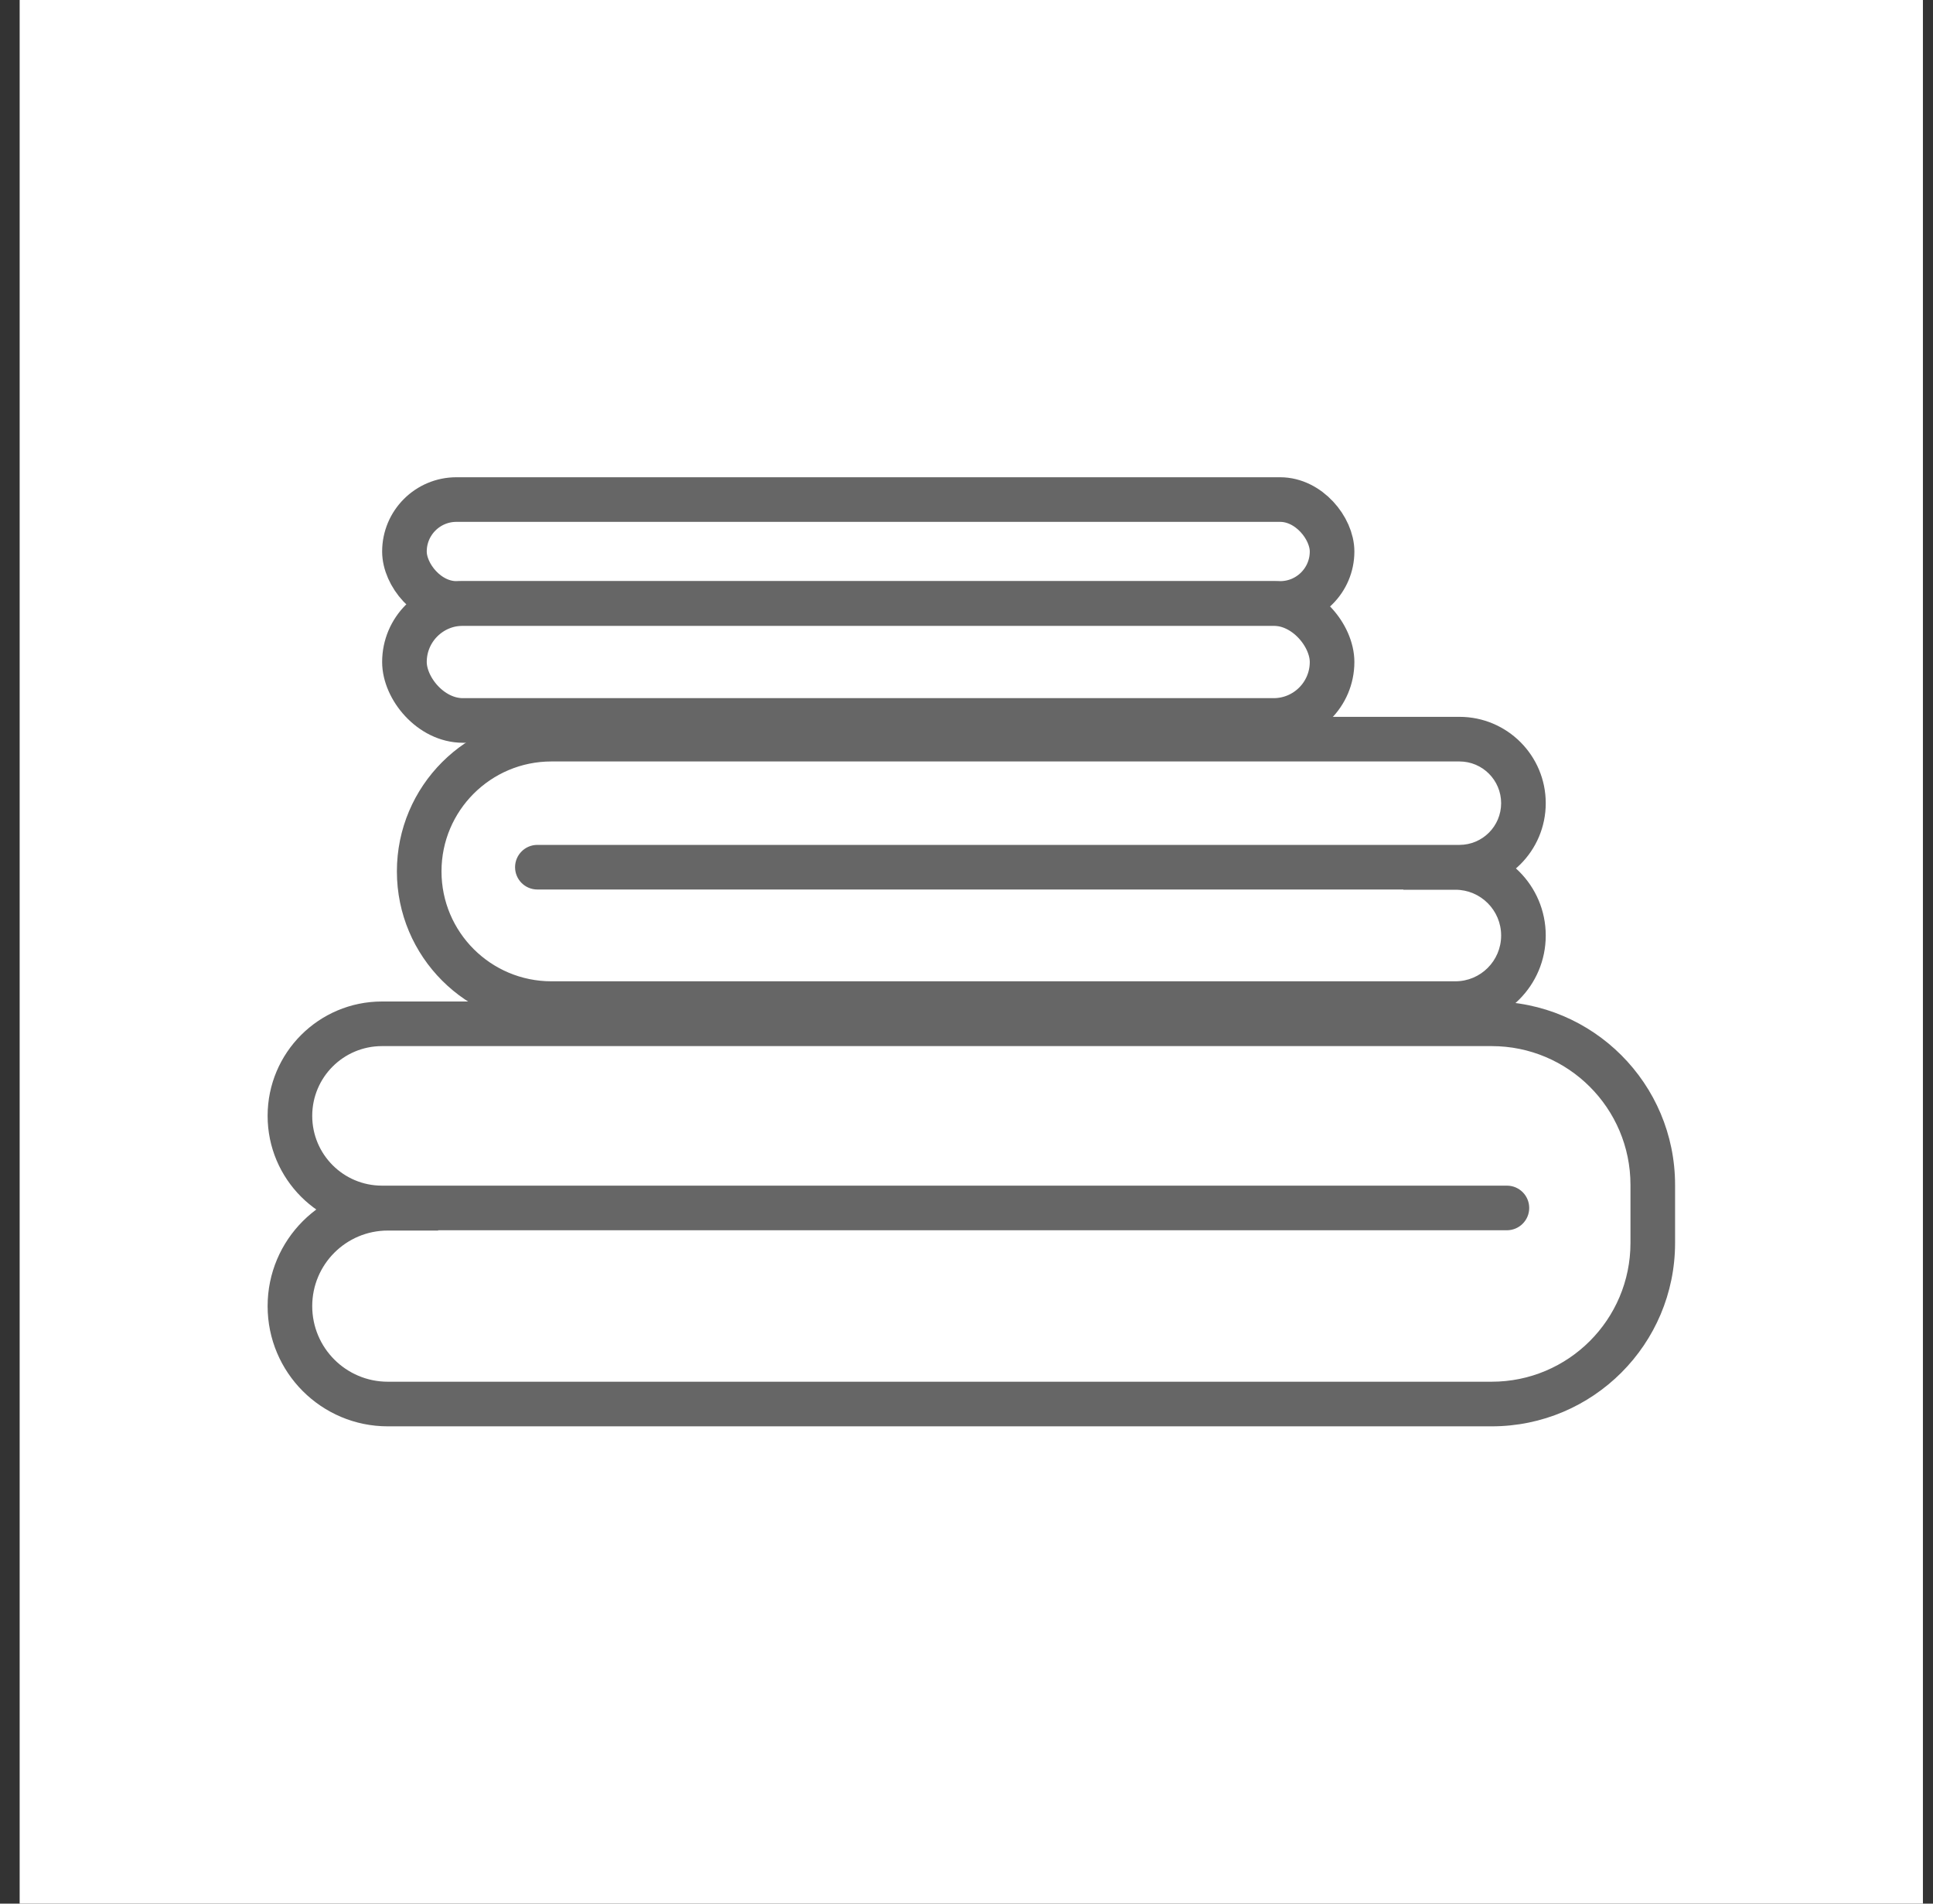
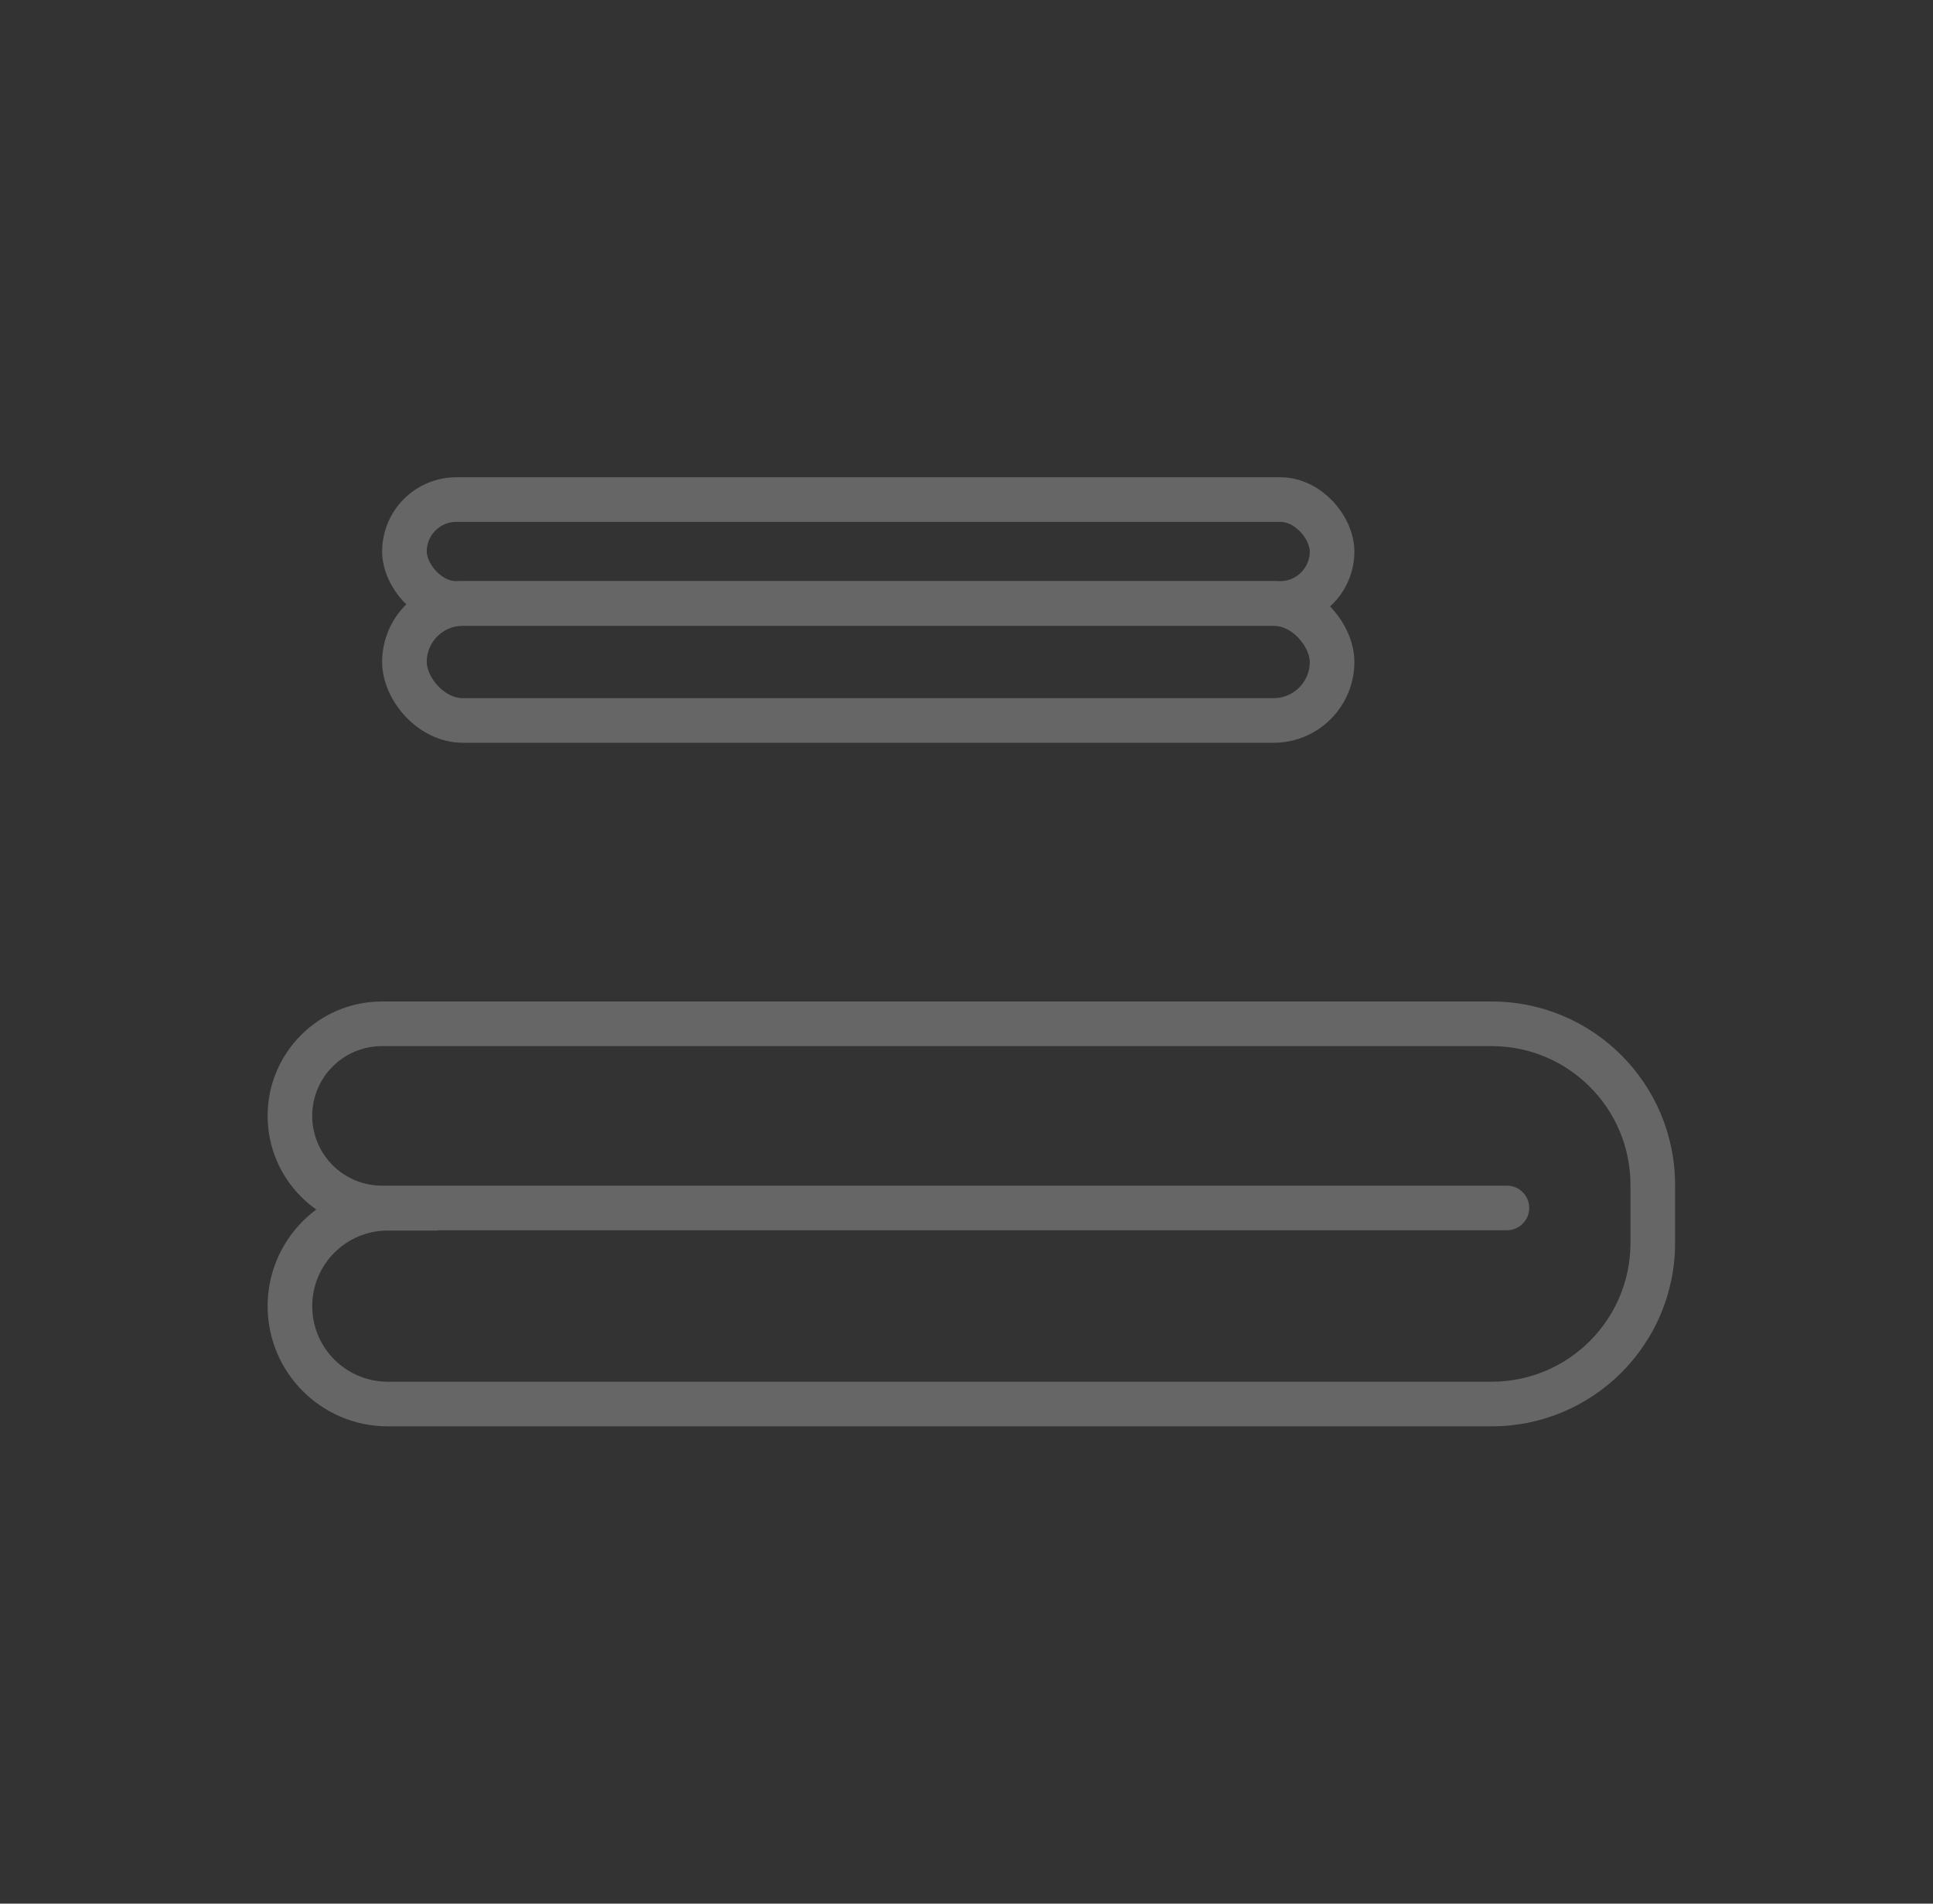
<svg xmlns="http://www.w3.org/2000/svg" width="65" height="64" viewBox="0 0 65 64" fill="none">
  <rect x="0" y="0" width="65" height="64" fill="#333333" stroke="none" />
-   <rect width="64" height="64" transform="translate(0.661)" fill="white" />
  <path d="M50.672 41.361C51.086 41.361 51.422 41.025 51.422 40.611C51.422 40.196 51.086 39.861 50.672 39.861V41.361ZM50.672 39.861H12.844V41.361H50.672V39.861ZM12.844 35.17H50.16V33.67H12.844V35.17ZM54.827 39.837V41.787H56.327V39.837H54.827ZM50.16 46.453H13.04V47.953H50.16V46.453ZM13.04 41.371H14.734V39.871H13.04V41.371ZM10.499 43.912C10.499 42.509 11.637 41.371 13.04 41.371V39.871C10.808 39.871 8.999 41.681 8.999 43.912H10.499ZM13.04 46.453C11.637 46.453 10.499 45.316 10.499 43.912H8.999C8.999 46.144 10.808 47.953 13.04 47.953V46.453ZM54.827 41.787C54.827 44.364 52.737 46.453 50.16 46.453V47.953C53.566 47.953 56.327 45.193 56.327 41.787H54.827ZM50.16 35.17C52.737 35.17 54.827 37.259 54.827 39.837H56.327C56.327 36.431 53.566 33.67 50.16 33.67V35.17ZM10.499 37.515C10.499 36.22 11.549 35.17 12.844 35.17V33.67C10.721 33.67 8.999 35.392 8.999 37.515H10.499ZM12.844 39.861C11.549 39.861 10.499 38.811 10.499 37.515H8.999C8.999 39.639 10.721 41.361 12.844 41.361V39.861Z" fill="#666666" />
-   <path d="M18.07 29.905C17.656 29.905 17.32 29.57 17.32 29.155C17.32 28.741 17.656 28.405 18.07 28.405V29.905ZM18.07 28.405H49.076V29.905H18.07V28.405ZM49.076 25.6H18.542V24.1H49.076V25.6ZM18.542 32.991H48.94V34.491H18.542V32.991ZM48.94 29.913H47.19V28.413H48.94V29.913ZM50.478 31.452C50.478 30.602 49.789 29.913 48.94 29.913V28.413C50.618 28.413 51.978 29.773 51.978 31.452H50.478ZM48.94 32.991C49.789 32.991 50.478 32.302 50.478 31.452H51.978C51.978 33.13 50.618 34.491 48.94 34.491V32.991ZM14.846 29.295C14.846 31.336 16.501 32.991 18.542 32.991V34.491C15.673 34.491 13.346 32.164 13.346 29.295H14.846ZM18.542 25.6C16.501 25.6 14.846 27.254 14.846 29.295H13.346C13.346 26.426 15.673 24.1 18.542 24.1V25.6ZM50.478 27.003C50.478 26.228 49.85 25.6 49.076 25.6V24.1C50.679 24.1 51.978 25.399 51.978 27.003H50.478ZM49.076 28.405C49.85 28.405 50.478 27.777 50.478 27.003H51.978C51.978 28.606 50.679 29.905 49.076 29.905V28.405Z" fill="#666666" />
  <rect x="13.6" y="16.795" width="31.193" height="3.493" rx="1.747" stroke="#666666" stroke-width="1.5" />
  <rect x="13.6" y="20.289" width="31.193" height="3.933" rx="1.967" stroke="#666666" stroke-width="1.5" />
</svg>